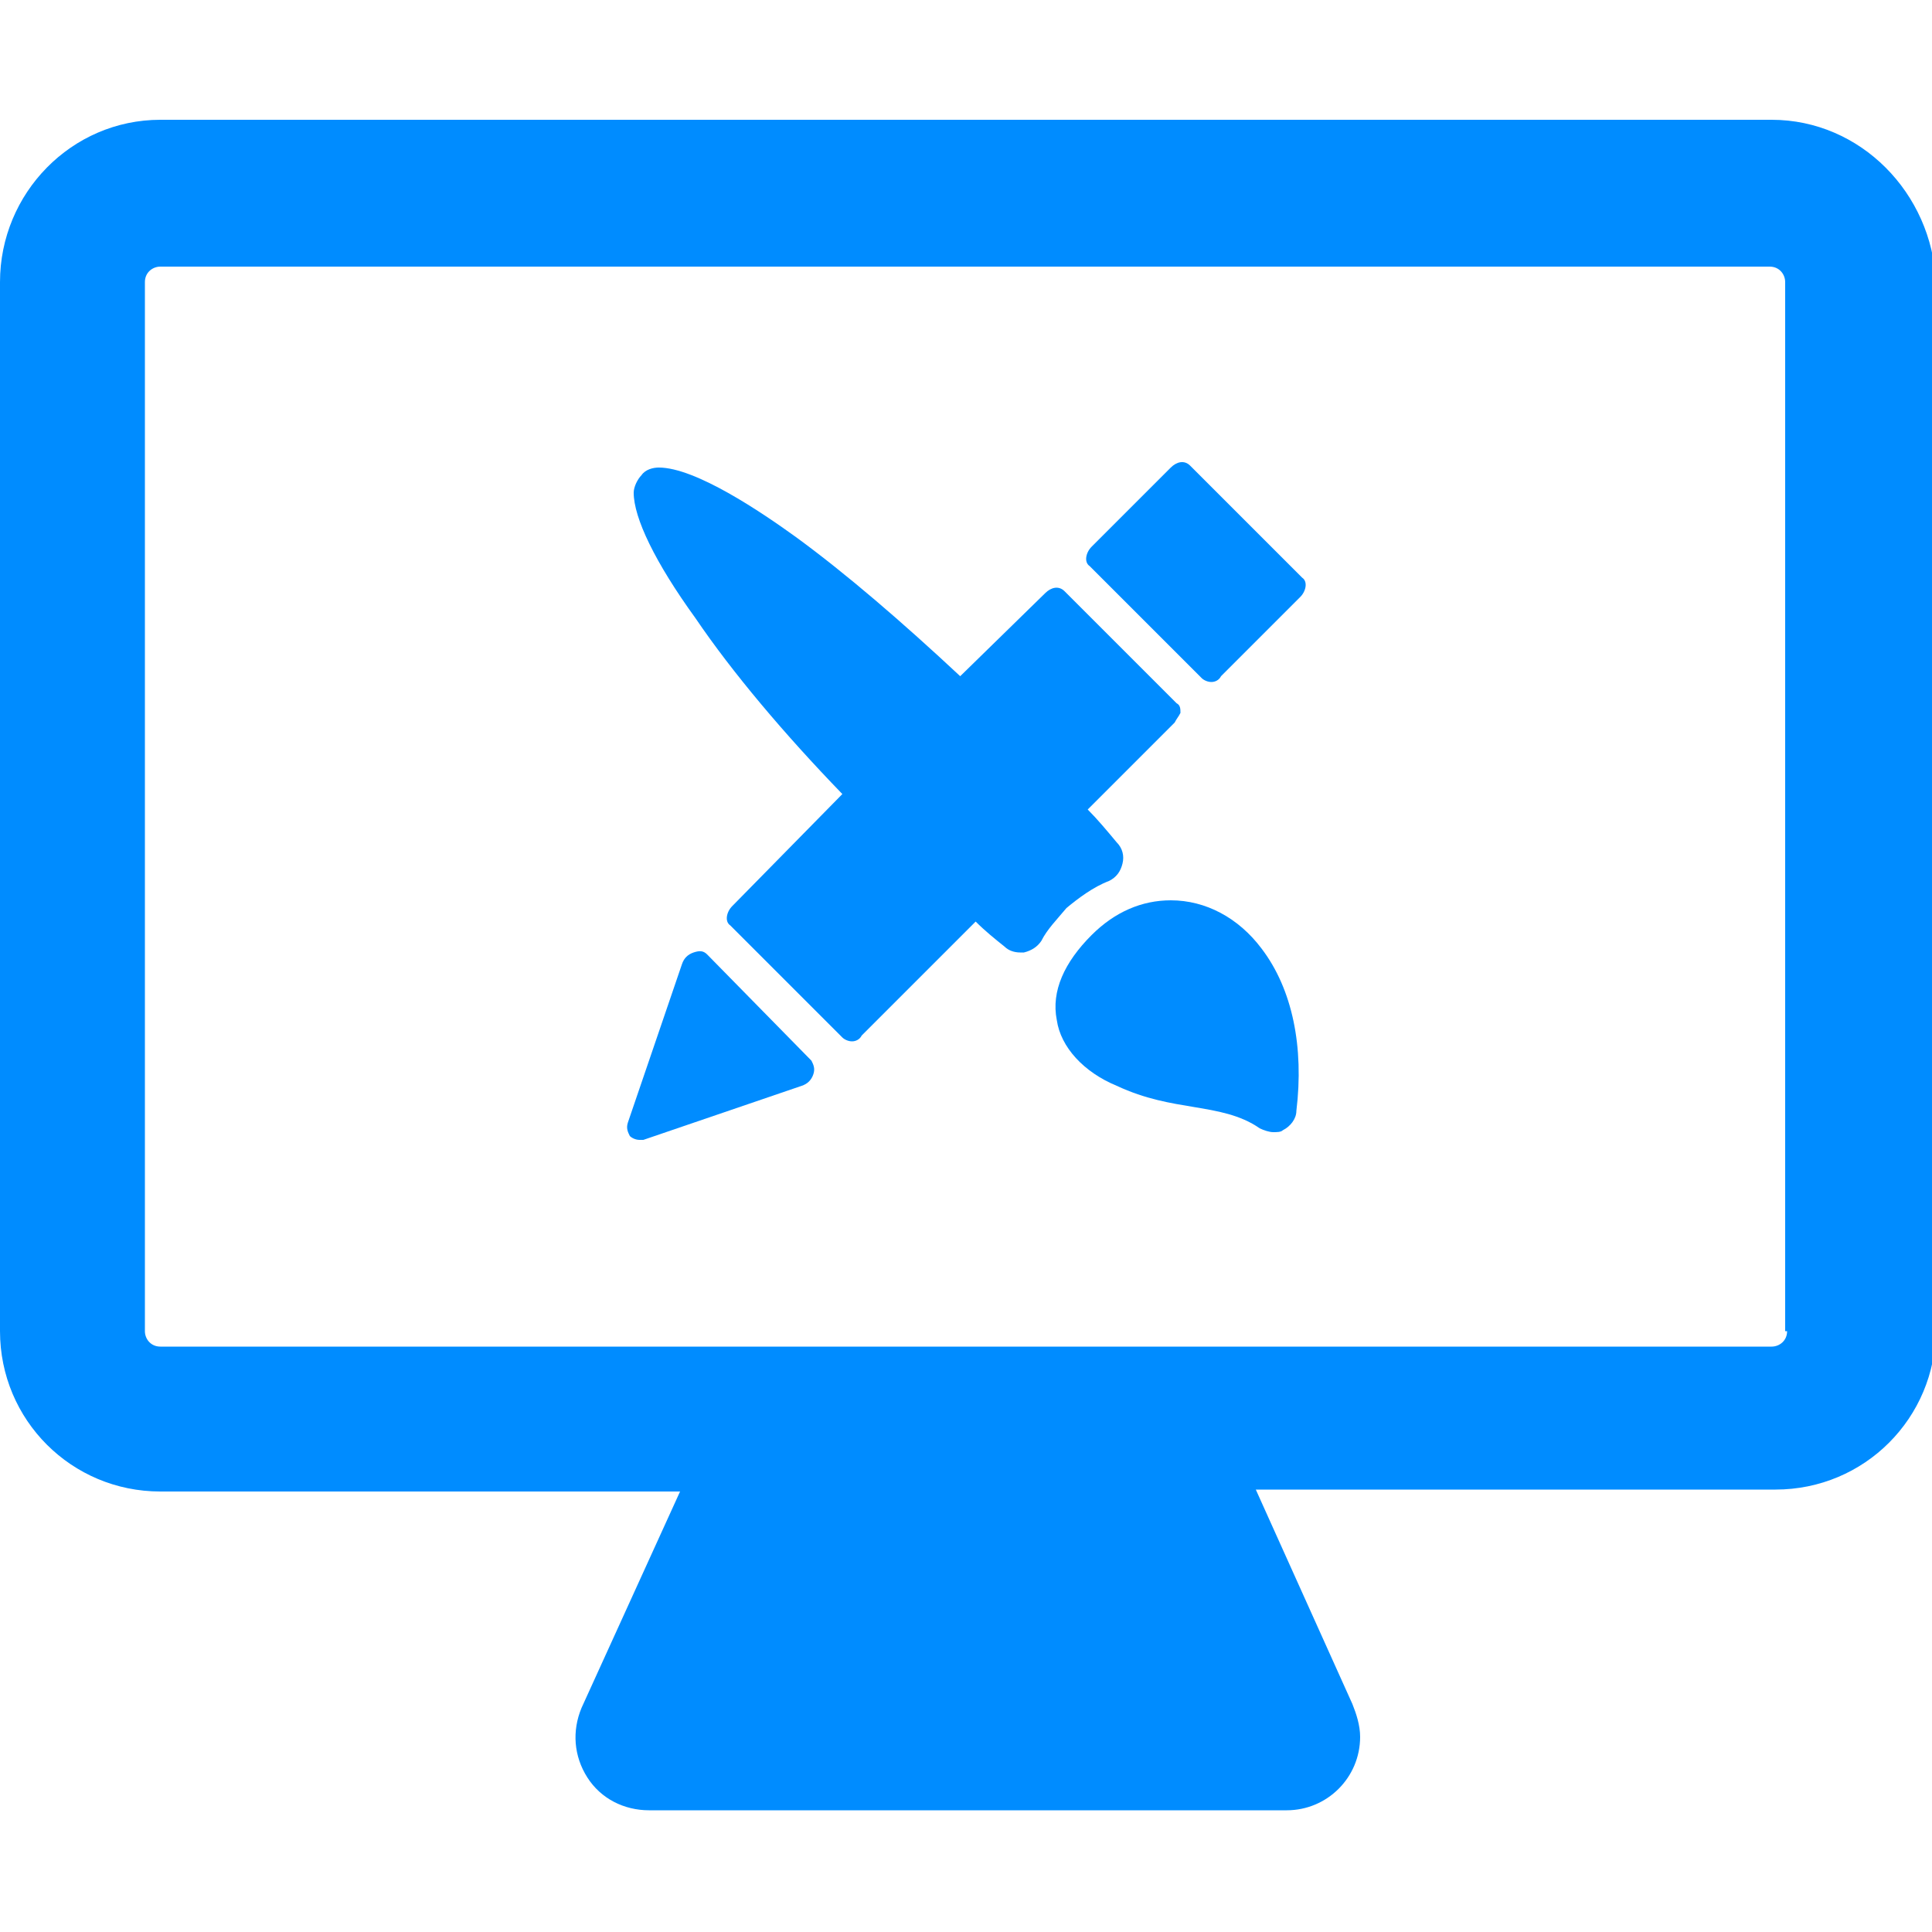
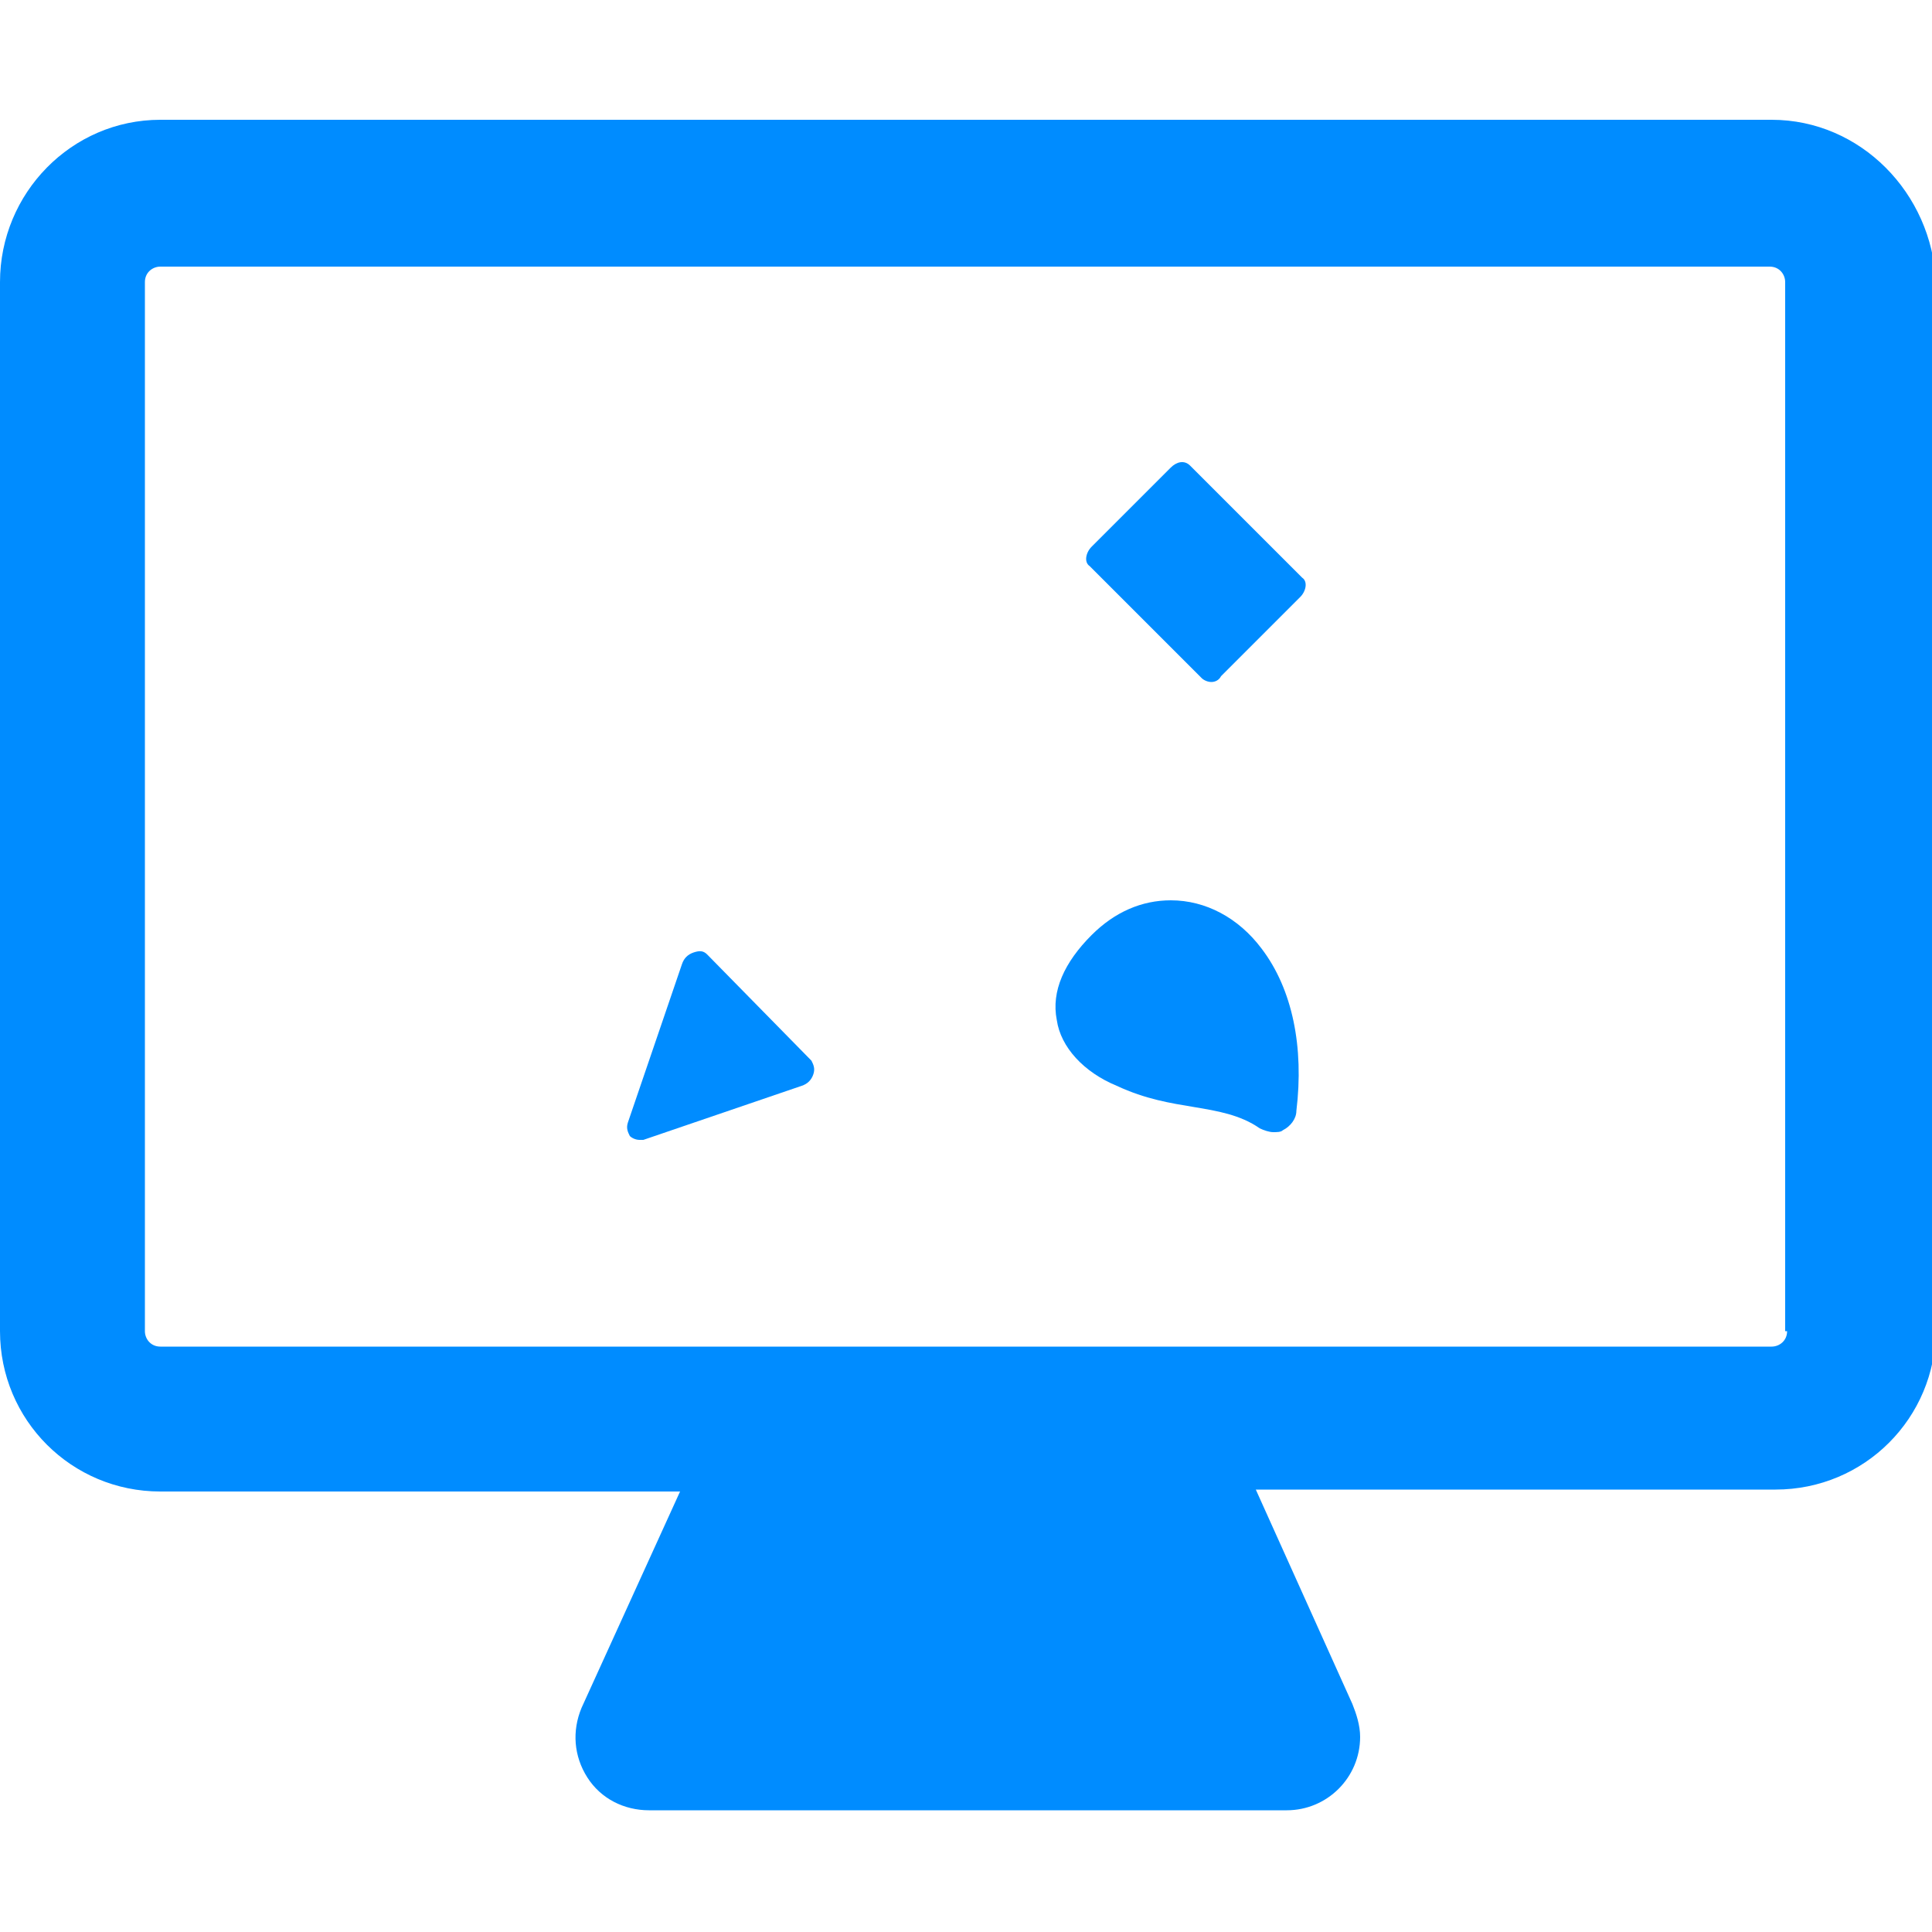
<svg xmlns="http://www.w3.org/2000/svg" version="1.1" id="Layer_1" x="0px" y="0px" viewBox="0 0 100 100" enable-background="new 0 0 100 100" xml:space="preserve">
  <g display="none">
    <path display="inline" fill="#008CFF" d="M87.7,32.6h-0.9V31c0-1.9-1.5-3.4-3.3-3.4c-1.8,0-3.2,1.5-3.2,3.4v1.5h-0.9   c-3.1,0-5.7,1.4-5.7,3.2V39h19.7v-3.2C93.4,34,90.8,32.6,87.7,32.6L87.7,32.6z M83.5,31.3c-0.7,0-1.3-0.6-1.3-1.3   c0-0.7,0.6-1.3,1.3-1.3c0.7,0,1.3,0.6,1.3,1.3C84.8,30.7,84.2,31.3,83.5,31.3L83.5,31.3z M83.5,31.3" />
    <path display="inline" fill="#008CFF" d="M69.7,36.5c-1.5,0-2.7,1.3-2.7,2.9V74c0,1.6,1.3,2.9,2.9,2.9h27.3c1.6,0,2.9-1.3,2.9-2.9   V39.3c0-1.6-1.3-2.9-2.9-2.9h-2.9v3.4H72.5v-3.4H69.7z M93.4,60.4c-4.2,0.9-8.6-0.1-12.8,0.9c-2.3,0.5-5.7-1.2-7.5,0.3   c-0.6,0.5-2.5,0.3-1.6-0.4c1.8-1.5,3.2-2.1,5.4-1.3c2.6,0.9,5-0.5,7.6-0.3c3,0.3,5.6,0.3,8.6-0.3C94.4,59,94.7,60.2,93.4,60.4   L93.4,60.4z M77.6,51.6c1.7,0.8,3.9-0.3,5.7-0.2c3.5,0.2,7.2,0.1,10.6-0.6c1.2-0.2,1.6,1.2,0.4,1.4c-4.2,0.8-8.4,0.2-12.6,0.8   c-1.1,0.1-2.6,0.9-3.8,0.6c-1.5-0.4-3.9-2.6-5.2-0.2c-0.4,0.8-2.4,0.8-1.9-0.3C72.5,49.8,74.6,50.2,77.6,51.6L77.6,51.6z    M77.6,51.6" />
    <path display="inline" fill="#008CFF" d="M0.1,32.9l8.5,47.6c0.4,2.2,2.5,3.7,4.8,3.3l51.3-9.2c-0.2-0.5-0.3-1.1-0.3-1.7V54.6   c-0.1,0-0.4,0-0.5-0.3c0-0.1,0.1-0.3,0.2-0.3c0.2-0.1,0.2-0.1,0.3-0.2v-0.4c0,0,0,0,0,0L64,51.4l-2.4-3.6c-0.1-0.2-0.2-0.3-0.4-0.4   c-0.1,0-0.3-0.1-0.3-0.3c-0.1-0.3,0.3-0.4,0.5-0.4l2.7-0.5c0.1,0,0.2,0,0.2,0v-7.9c0-2.4,1.9-4.4,4.3-4.4h2.5   c0.5-2,2.8-3.5,5.9-3.8l-1.9-10.6c-0.4-2.2-2.5-3.7-4.8-3.3l-26.6,4.8l2.6,14.7l-13.7,2.5L30,23.4L3.4,28.1   C1.2,28.5-0.3,30.7,0.1,32.9L0.1,32.9z M57,47.6c0.7-0.1,1.4-0.3,2.2-0.1c0.8,0.2,1.3,0.8,1.4,1.6c0.3,1.2-0.5,1.9-1.5,2.4l0,0   c1,0,2,0.1,2.2,1.2l0.2,1c0,0.1,0,0.3,0.2,0.3c0.2,0,0.2-0.3,0.4-0.4c0.1,0,0.3,0.1,0.4,0.3c0.1,0.3-0.2,0.8-0.4,1   c-0.3,0.4-0.7,0.5-1.2,0.6c-0.5,0.1-0.9,0.1-1.3-0.2c-0.5-0.3-0.6-0.8-0.7-1.3l-0.1-0.7c-0.1-0.5-0.2-1.1-0.9-1.1l-0.1-0.6   c0.6-0.2,0.6-0.5,0.5-1.1l-0.2-1.3c-0.1-0.5-0.3-0.8-0.9-0.9L57,47.6L57,47.6z M53.6,48.2l2.9-0.5l1.3,6.9c0.1,0.4,0.1,0.5,0.5,0.5   c0.1,0,0.3,0.1,0.3,0.2c0.1,0.3-0.3,0.4-0.3,0.4l-3.1,0.6c0,0-0.4,0.1-0.5-0.3c0-0.1,0-0.3,0.2-0.3c0.4-0.2,0.3-0.3,0.3-0.7   L54,49.4c-0.1-0.4-0.1-0.5-0.5-0.5c-0.1,0-0.3-0.1-0.3-0.2C53.2,48.3,53.5,48.2,53.6,48.2L53.6,48.2z M52.8,54.1   c0.4-0.1,0.4,0.3,0.4,0.3l0.4,2.2l-2.5,0.5L51,56.4c0.9-0.3,1.4-1,1.6-1.9C52.6,54.3,52.6,54.1,52.8,54.1L52.8,54.1z M50.4,53.2   l-0.1-0.7c0.4-0.2,0.6-0.7,0.6-1.1c0-0.2,0.1-0.4,0.3-0.4c0.3-0.1,0.4,0.3,0.4,0.4l0.4,2.3c0,0.1,0.1,0.5-0.2,0.5   c-0.2,0-0.3-0.1-0.4-0.3C51.2,53.7,50.9,53.3,50.4,53.2L50.4,53.2z M52,48.5l0.4,2.2c0,0.1,0,0.3-0.3,0.3c-0.2,0-0.3-0.1-0.3-0.2   c-0.4-0.8-1.1-1.3-2.1-1.2l-0.1-0.6L52,48.5z M46.3,49.6l2.9-0.5l1.5,8.1l-2.9,0.5c0,0-0.4,0.1-0.5-0.3c0-0.1,0.1-0.3,0.2-0.3   c0.4-0.2,0.3-0.3,0.3-0.7l-1.1-5.7c-0.1-0.4-0.1-0.5-0.5-0.5c-0.1,0-0.3-0.1-0.3-0.3C45.9,49.7,46.2,49.6,46.3,49.6L46.3,49.6z    M43.8,50l1.2-0.2c0.2,0,0.6-0.2,0.7,0.2c0,0.2-0.1,0.3-0.3,0.4c-0.3,0.2-0.3,0.3-0.5,0.5c-0.1,0.3-0.1,0.5-0.2,0.8l-0.3,3.6l0,0   l-0.5-1.1l0.2-2.5c0-0.2,0-0.3,0-0.4c-0.1-0.3-0.2-0.5-0.5-0.5c-0.2,0-0.4-0.1-0.4-0.3C43.1,50.1,43.5,50.1,43.8,50L43.8,50z    M39.2,50.9l2.4-0.4c0.3,0,0.8-0.2,0.8,0.2c0.1,0.4-0.4,0.3-0.4,0.8c0,0.1,0.1,0.2,0.1,0.3l2.2,4.5l-0.2,2.2l-1.6,0.3L39.2,52   c-0.1-0.3-0.1-0.3-0.4-0.4c-0.1,0-0.2-0.1-0.3-0.3C38.5,51,38.9,50.9,39.2,50.9L39.2,50.9z M34.3,51.8l3.1-0.6c0,0,0.4-0.1,0.5,0.3   c0,0.2-0.1,0.3-0.2,0.3c-0.4,0.2-0.3,0.3-0.3,0.7l1.1,5.7c0.1,0.4,0.1,0.5,0.5,0.5c0.1,0,0.3,0.1,0.3,0.2c0.1,0.3-0.3,0.4-0.3,0.4   l-3.1,0.6c0,0-0.4,0.1-0.5-0.3c0-0.1,0.1-0.3,0.2-0.3c0.4-0.2,0.3-0.3,0.3-0.7L34.7,53c-0.1-0.4-0.1-0.5-0.5-0.5   c-0.1,0-0.3-0.1-0.3-0.3C33.9,51.9,34.3,51.8,34.3,51.8L34.3,51.8z M33.8,57.7c0-0.2,0.1-0.3,0.4-0.4c0.3,0,0.3,0.2,0.4,0.4   l0.5,2.4l-2.3,0.4l-0.1-0.6C33.4,59.6,33.7,58.7,33.8,57.7L33.8,57.7z M27.8,53l3.1-0.6c0,0,0.4-0.1,0.5,0.3c0,0.1-0.1,0.3-0.2,0.3   c-0.4,0.2-0.3,0.3-0.3,0.7l1.3,6.9l-2.9,0.5c0,0-0.4,0.1-0.5-0.3c0-0.1,0.1-0.3,0.2-0.3c0.4-0.2,0.3-0.3,0.3-0.7l-1.1-5.7   c-0.1-0.4-0.1-0.5-0.5-0.5c-0.2,0-0.3-0.1-0.3-0.2C27.4,53.1,27.7,53,27.8,53L27.8,53z M27.2,58.9c0.4-0.1,0.4,0.3,0.4,0.3l0.4,2.2   l-2.5,0.5l-0.1-0.6c0.9-0.3,1.4-1,1.6-1.9C26.9,59.1,27,58.9,27.2,58.9L27.2,58.9z M24.7,58l-0.1-0.7c0.4-0.2,0.6-0.7,0.6-1.1   c0-0.2,0.1-0.4,0.3-0.4c0.3-0.1,0.4,0.3,0.4,0.4l0.4,2.3c0,0.1,0.1,0.5-0.2,0.5c-0.2,0-0.3-0.1-0.4-0.3   C25.5,58.5,25.2,58.1,24.7,58L24.7,58z M26.4,53.3l0.4,2.2c0,0.1,0,0.3-0.3,0.3c-0.2,0-0.3-0.1-0.4-0.2c-0.4-0.8-1.1-1.2-2.1-1.2   l-0.1-0.6L26.4,53.3z M20.6,54.3l2.9-0.5l1.5,8.1l-2.9,0.5c-0.1,0-0.4,0.1-0.5-0.3c0-0.1,0.1-0.3,0.2-0.3c0.4-0.2,0.3-0.3,0.3-0.7   L21,55.5c-0.1-0.4-0.1-0.5-0.5-0.5c-0.1,0-0.3-0.1-0.3-0.3C20.2,54.4,20.5,54.4,20.6,54.3L20.6,54.3z M20.2,58.6   c0.6,2.5-1,4.4-2.8,4.7l-0.1-0.6c0.6-0.2,0.6-0.8,0.5-1.2l-0.9-4.6c-0.1-0.4-0.2-1-0.9-1l-0.1-0.6C17.7,54.9,19.5,55.9,20.2,58.6   L20.2,58.6z M12.6,55.8l2.8-0.5l1.5,8.1L14.2,64c-0.2,0-0.5,0.1-0.6-0.2c0-0.1,0.1-0.3,0.2-0.3c0.4-0.2,0.3-0.3,0.3-0.7L13,57   c0-0.2-0.1-0.5-0.3-0.5c-0.2,0-0.4,0-0.5-0.3C12.1,56,12.4,55.9,12.6,55.8L12.6,55.8z M12.6,55.8" />
  </g>
  <g display="none">
-     <path display="inline" fill="#008CFF" d="M82.7,26.5H17.4v-9.7h65.3V26.5z M17.4,60.9h25.9V35H17.4V60.9z M17.4,75.9h35.3   c-0.9-0.9-1.8-2.1-2.4-3.2H17.4V75.9z M17.4,68.2h30.9c-0.3-1.2-0.9-2.1-1.2-3.2H17.4V68.2z M54.7,38.2c1.2-1.2,2.6-2.4,4.1-3.2   h-8.5v3.2H54.7z M17.4,83.2H63c-2.1-0.9-3.8-2.1-5.9-3.2H17.4V83.2z M99.7,65c-0.9,3.8-2.6,7.1-4.7,10l5,8.8V64.1   C100,64.4,100,64.7,99.7,65L99.7,65z M83.2,95.6l-0.6-1.5H11.8c-3.2,0-5.9-2.6-5.9-5.9V11.8c0-3.2,2.6-5.9,5.9-5.9h76.5   c3.2,0,5.9,2.6,5.9,5.9v28.5c1.2,1.2,2.1,2.6,2.9,4.1c1.5,2.4,2.4,4.7,2.9,7.4v-40C100,5.3,94.7,0,88.2,0H11.8C5.3,0,0,5.3,0,11.8   v76.5C0,94.7,5.3,100,11.8,100h74.1l-0.3-0.6L83.2,95.6z M53.5,69.4c-6.2-10.9-2.4-25,8.5-31.2c10.9-6.2,25-2.4,31.2,8.5   c6.5,10.9,2.6,25-8.2,31.2C73.8,84.4,60,80.6,53.5,69.4L53.5,69.4z M83,74.7c9.1-5.3,12.4-17.1,7.1-26.2   c-5.3-9.1-17.1-12.3-26.2-7.1c-9.1,5.3-12.4,17.1-7.1,26.2C62.1,76.8,73.8,80,83,74.7L83,74.7z M90.6,76.3L80.7,82l7.6,13.2   l9.9-5.7L90.6,76.3z M89.4,97.1c1.5,2.6,5,3.5,7.6,2.1c2.6-1.5,3.5-5,2.1-7.6L89.4,97.1z M89.4,97.1" />
-   </g>
+     </g>
  <g display="none">
    <path display="inline" fill="#008CFF" d="M18.5,9.5c0,5.1-4.1,9.2-9.2,9.2C4.2,18.7,0,14.6,0,9.5c0-5.1,4.1-9.2,9.2-9.2   C14.4,0.3,18.5,4.4,18.5,9.5L18.5,9.5z M18.5,9.5" />
    <path display="inline" fill="#008CFF" d="M36.9,36.9c-0.6-2.1-2.7-3.2-4.9-2.6c-0.5,0.1-4.9,1.4-9-0.8c-3.5-1.9-5.8-5.6-6.6-6.9   c-1.6-2.6-3.9-4.6-7.1-4.6c-4.3,0-7.8,3.5-7.8,7.8v24.5c0,2.7,1.4,5.1,3.5,6.5v34.8c0,2.3,1.9,4.2,4.2,4.2s4.2-1.9,4.2-4.2V60.7   c2.1-1.4,3.5-3.8,3.5-6.5V39c0.7,0.5,1.4,1,2.2,1.4c3.2,1.7,6.5,2.2,9.2,2.2c3.3,0,5.7-0.7,5.9-0.8C36.4,41.2,37.6,39,36.9,36.9   L36.9,36.9z M36.9,36.9" />
    <path display="inline" fill="#008CFF" d="M100,9.5c0,5.1-4.1,9.2-9.2,9.2c-5.1,0-9.2-4.1-9.2-9.2c0-5.1,4.1-9.2,9.2-9.2   C95.9,0.3,100,4.4,100,9.5L100,9.5z M100,9.5" />
    <path display="inline" fill="#008CFF" d="M63.1,36.9c0.6-2.1,2.9-3.3,4.9-2.6c0,0,4.9,1.4,9-0.8c3.5-1.9,5.8-5.6,6.6-6.9   c1.6-2.6,3.9-4.6,7.1-4.6c4.3,0,7.8,3.5,7.8,7.8v24.5c0,2.7-1.4,5.1-3.5,6.5v34.8c0,2.3-1.9,4.2-4.2,4.2c-2.3,0-4.2-1.9-4.2-4.2   V60.7c-2.1-1.4-3.5-3.8-3.5-6.5V39c-0.7,0.5-1.4,1-2.2,1.4c-3.2,1.7-6.5,2.2-9.2,2.2c-3.3,0-5.7-0.7-5.9-0.8   C63.6,41.2,62.4,39,63.1,36.9L63.1,36.9z M63.1,36.9" />
    <path display="inline" fill="#008CFF" d="M51,23.1h-7.5c-0.1,0-0.2,0.1-0.2,0.2v4.2c0,0.3-0.3,0.6-0.6,0.6H39   c-0.3,0-0.6-0.3-0.6-0.6v-4.2c0-0.1-0.1-0.2-0.2-0.2h-7.5c-1.7,0-3,1.4-3,3v5c0,0.1,0.1,0.2,0.2,0.2c0.4,0.1,0.9,0.1,1.5,0.1   c1.1,0,2.3-0.1,3.2-0.3c0.2,0,1.1-0.1,1.4-0.1c2.7-0.1,5.1,1.9,6,4.9c1.1,3.7-1,7.7-4.7,8.8c-0.3,0.1-3.1,0.9-6.8,0.9   c-0.1,0-0.4,0-0.5,0c-0.1,0-0.1,0-0.2,0.1c0,0-0.1,0.1-0.1,0.2V48c0,1.7,1.4,3,3,3H51c1.7,0,3-1.4,3-3V26.1   C54,24.4,52.6,23.1,51,23.1L51,23.1z M51,23.1" />
  </g>
  <g display="none">
    <path display="inline" fill="#008CFF" d="M73.8,47.6c-0.2,0.2-0.4,0.4-0.6,0.6c-2.4,2.4-4.9,4.3-7.4,5.9c3.4,5,6,10.2,7.4,15.2   c2.2,7.6,1.5,13.9-1.9,17.3c-2.1,2.1-5.2,3.2-9.2,3.2c-10.2,0-23.3-6.8-34.1-17.7c-17-17-21.3-36.5-14.5-43.4   c2.1-2.1,5.2-3.2,9.2-3.2c7,0,15.3,3.2,23.3,8.6c1.5-2.5,3.4-5,5.9-7.4c0.2-0.2,0.4-0.4,0.6-0.6c-10-6.9-20.5-10.9-29.8-10.9   c-6.7,0-12.4,2.1-16.5,6.2C-6,33.7,0.4,59.1,20.6,79.4C33.6,92.3,49,100,62,100c6.7,0,12.4-2.1,16.5-6.2c6.2-6.2,7.8-15.9,4.6-27.3   C81.2,60.2,78,53.8,73.8,47.6L73.8,47.6z M73.8,47.6" />
-     <path display="inline" fill="#008CFF" d="M31.3,33.3c-3.6,0-5.8,1.5-7,2.7c-1.9,1.9-4.5,6.4-0.8,14.9c2.1,4.8,5.9,10.1,10.7,14.9   C42,73.6,50.7,78.4,57,78.4c3.6,0,5.8-1.5,7-2.7c1.9-1.9,4.5-6.4,0.8-14.9c-0.7-1.5-1.6-3.1-2.6-4.8c-7.6,3.8-14.1,4.1-14.5,4.2   c-2.1,0.1-4.2-0.7-5.7-2.2c-1.5-1.5-2.3-3.6-2.2-5.7c0-0.4,0.4-6.8,4.1-14.4C39.3,34.9,34.9,33.3,31.3,33.3L31.3,33.3z M31.3,33.3" />
    <path display="inline" fill="#008CFF" d="M99.9,16.4c-0.2-0.9-0.9-1.6-1.7-1.8l-9.7-3.1l-3.1-9.7c-0.3-0.9-1-1.5-1.8-1.7   c-0.9-0.2-1.8,0-2.4,0.7l-8.9,8.9c-0.6,0.6-0.9,1.5-0.7,2.3l1.1,5.6C67.5,20,61,24.9,55.4,30.4c-9.9,9.9-10.5,21.5-10.5,22   c0,0.7,0.2,1.4,0.7,1.9c0.5,0.5,1.2,0.8,1.9,0.7c0.5,0,12.1-0.6,22-10.5C75.1,39,80,32.5,82.5,27.3l5.6,1.1   c0.8,0.2,1.7-0.1,2.3-0.7l8.9-8.9C99.9,18.2,100.1,17.3,99.9,16.4L99.9,16.4z M99.9,16.4" />
  </g>
  <g display="none">
-     <path display="inline" fill="#008CFF" d="M99.2,20.1L80.8,3.4c0,0,0,0,0,0C80.6,3.1,80.3,3,80,2.9c0,0-0.1,0-0.1,0   c-0.2-0.1-0.5-0.1-0.7-0.1c0,0,0,0-0.1,0H8.4v50.7h5V11.3l3.8,3.8v26.2l5.8,4.6v-25l3.8,3.8v28.8h5V26.1H95v63.3H43.9v5H100V21.1   h-0.2C99.7,20.7,99.5,20.3,99.2,20.1L99.2,20.1z M19.6,10.4l-2.7-2.7h61.3l2.9,2.7H19.6z M30.3,21.1l-4.3-4.3h62.2l4.8,4.3H30.3z    M30.3,21.1" />
+     <path display="inline" fill="#008CFF" d="M99.2,20.1L80.8,3.4c0,0,0,0,0,0C80.6,3.1,80.3,3,80,2.9c0,0-0.1,0-0.1,0   c-0.2-0.1-0.5-0.1-0.7-0.1c0,0,0,0-0.1,0H8.4v50.7V11.3l3.8,3.8v26.2l5.8,4.6v-25l3.8,3.8v28.8h5V26.1H95v63.3H43.9v5H100V21.1   h-0.2C99.7,20.7,99.5,20.3,99.2,20.1L99.2,20.1z M19.6,10.4l-2.7-2.7h61.3l2.9,2.7H19.6z M30.3,21.1l-4.3-4.3h62.2l4.8,4.3H30.3z    M30.3,21.1" />
    <path display="inline" fill="#008CFF" d="M58.6,70.5h8.6c2.4,0,4.3-1.9,4.3-4.3V53.4h6.3c2.4,0,2.9-1.4,1.3-3L65.9,37.2   c-1.7-1.7-4.4-1.7-6.1,0L46.7,50.3c-1.7,1.7-1.1,3,1.3,3h6.3v12.9C54.3,68.6,56.2,70.5,58.6,70.5L58.6,70.5z M58.6,70.5" />
    <path display="inline" fill="#008CFF" d="M44.4,78.4c0,1.8,1.5,3.3,3.3,3.3h28.9c1.8,0,3.3-1.5,3.3-3.3c0-1.8-1.5-3.3-3.3-3.3H47.7   C45.9,75,44.4,76.5,44.4,78.4L44.4,78.4z M44.4,78.4" />
    <path display="inline" fill="#008CFF" d="M40.6,94.5V59.6c0-1.6-1.3-2.8-2.8-2.8H2.8C1.3,56.8,0,58,0,59.6v34.9   c0,1.6,1.3,2.8,2.8,2.8h34.9C39.3,97.3,40.6,96,40.6,94.5L40.6,94.5z M8.4,64.2c0.6-0.6,1.4-0.9,2.3-0.9c0.9,0,1.7,0.3,2.3,0.9   c-1.7,0.8-3.2,2-4.6,3.3c-0.3,0.3-0.6,0.6-0.8,0.9c-0.2-0.5-0.3-1-0.3-1.5C7.2,65.8,7.6,64.9,8.4,64.2L8.4,64.2z M20.3,94.7   C11.8,94.7,5,87.9,5,79.4c0-3.6,1.3-7,3.4-9.6c0.1-0.1,0.2-0.2,0.2-0.3c1.3-1.5,2.9-2.8,4.8-3.7c0.2-0.1,0.4-0.2,0.6-0.3   c1.2-0.5,2.4-0.9,3.7-1.1v-2.9h-1.3c-0.4,0-0.8-0.5-0.8-1.1c0-0.6,0.4-1.1,0.8-1.1h7.8c0.4,0,0.8,0.5,0.8,1.1   c0,0.6-0.4,1.1-0.8,1.1h-1.3v2.9c1.3,0.2,2.6,0.6,3.8,1.2c1.9,0.9,3.6,2.2,5,3.7c2.4,2.7,3.9,6.3,3.9,10.2c0,3.8-1.4,7.3-3.7,10   c-1.6,1.8-3.6,3.3-5.9,4.2C24.3,94.3,22.3,94.7,20.3,94.7L20.3,94.7z M20.3,94.7" />
    <path display="inline" fill="#008CFF" d="M33.7,79.4c0-2.5-0.7-4.9-1.9-6.9c-1.2-2-2.9-3.7-5-4.8c-1.9-1.1-4.1-1.7-6.4-1.7   c-2.5,0-4.9,0.7-6.9,1.9c-2.1,1.3-3.9,3.2-5,5.4c-0.9,1.8-1.5,3.9-1.5,6.1c0,7.4,6,13.4,13.4,13.4c1.5,0,3-0.3,4.3-0.7   c3-1,5.5-3.1,7.1-5.7C33,84.3,33.7,81.9,33.7,79.4L33.7,79.4z M24.1,89.6c-0.4,0.2-0.8,0.3-1.3,0.4c0,0-0.1,0-0.1,0   c0,0-0.1,0-0.1,0c-0.2,0-0.4,0.1-0.7,0.1v-3.4h-3.3v3.4c-0.3,0-0.6-0.1-0.8-0.2c-0.1,0-0.3-0.1-0.4-0.1c-0.3-0.1-0.5-0.2-0.8-0.3   c-0.1,0-0.2-0.1-0.4-0.1c-0.7-0.3-1.4-0.6-2-1.1c-1.7-1.2-3.1-2.8-3.9-4.8c-0.4-1-0.7-2-0.8-3.1c0-0.4-0.1-0.7-0.1-1.1   c0-1.1,0.2-2.2,0.5-3.3c0.2-0.7,0.5-1.3,0.8-1.9c0.7-1.2,1.6-2.3,2.6-3.2c0.3-0.2,0.5-0.4,0.8-0.6c0.6-0.4,1.3-0.8,2-1.1   c0.1,0,0.2-0.1,0.4-0.1c0.3-0.1,0.5-0.2,0.8-0.3c0.1,0,0.3-0.1,0.4-0.1c0.3-0.1,0.6-0.1,0.9-0.2c0.1,0,0.3-0.1,0.4-0.1   c0.4,0,0.8-0.1,1.3-0.1c0.3,0,0.6,0,0.8,0c0.5,0,1,0.1,1.5,0.2c0.1,0,0.2,0,0.2,0.1c0.4,0.1,0.8,0.2,1.3,0.4c0.1,0,0.2,0.1,0.3,0.1   c0.7,0.3,1.4,0.6,2,1.1c0.1,0.1,0.2,0.2,0.4,0.3c1.6,1.1,2.8,2.7,3.6,4.5c0.3,0.8,0.6,1.6,0.7,2.5h-3.3V81H31   c-0.1,0.9-0.4,1.8-0.7,2.6c-0.8,2-2.2,3.6-3.9,4.8c-0.6,0.4-1.3,0.8-2,1.1C24.3,89.5,24.2,89.5,24.1,89.6L24.1,89.6z M24.1,89.6" />
    <path display="inline" fill="#008CFF" d="M11.4,77.8c-0.1,0.5-0.1,1-0.1,1.5h9v-9c-2.5,0-4.8,1-6.4,2.7   C12.6,74.3,11.8,76,11.4,77.8L11.4,77.8z M11.4,77.8" />
  </g>
  <g>
    <path fill="#008CFF" d="M91.7,6.2H8.3C3.7,6.2,0,10,0,14.6v54.3c0,4.6,3.7,8.3,8.3,8.3h26.9l-5.1,11.2c-0.5,1.2-0.4,2.5,0.3,3.6   c0.7,1.1,1.9,1.7,3.2,1.7h33c0,0,0,0,0,0c2.1,0,3.8-1.7,3.8-3.8c0-0.6-0.2-1.2-0.4-1.7l-5-11.1h26.9c4.6,0,8.3-3.7,8.3-8.3V14.6   C100,10,96.3,6.2,91.7,6.2L91.7,6.2z M92.5,68.9c0,0.5-0.4,0.8-0.8,0.8H8.3c-0.5,0-0.8-0.4-0.8-0.8V14.6c0-0.5,0.4-0.8,0.8-0.8   h83.3c0.5,0,0.8,0.4,0.8,0.8V68.9z M92.5,68.9" />
    <path fill="#008CFF" d="M61.6,24.1c-0.3-0.3-0.7-0.2-1,0.1l-4.1,4.1c-0.3,0.3-0.4,0.8-0.1,1l5.8,5.8c0.1,0.1,0.3,0.2,0.5,0.2   c0.2,0,0.4-0.1,0.5-0.3l4.1-4.1c0.3-0.3,0.4-0.8,0.1-1L61.6,24.1z M61.6,24.1" />
    <path fill="#008CFF" d="M36.6,49.4c-0.2-0.2-0.4-0.2-0.7-0.1c-0.3,0.1-0.5,0.3-0.6,0.6l-2.8,8.2c-0.1,0.3,0,0.5,0.1,0.7   c0.1,0.1,0.3,0.2,0.5,0.2c0.1,0,0.1,0,0.2,0l8.2-2.8c0.3-0.1,0.5-0.3,0.6-0.6c0.1-0.3,0-0.5-0.1-0.7L36.6,49.4z M36.6,49.4" />
-     <path fill="#008CFF" d="M57.4,45.6c0.4-0.2,0.6-0.5,0.7-0.9c0.1-0.4,0-0.8-0.3-1.1c-0.5-0.6-1-1.2-1.5-1.7l4.5-4.5   c0.1-0.2,0.2-0.3,0.3-0.5c0-0.2,0-0.4-0.2-0.5l-5.8-5.8c-0.3-0.3-0.7-0.2-1,0.1L49.7,35c-3-2.8-5.9-5.3-8.5-7.2   c-1.8-1.3-5.2-3.6-7.1-3.6c-0.3,0-0.7,0.1-0.9,0.4c-0.2,0.2-0.4,0.6-0.4,0.9c0,1.3,1.1,3.6,3.2,6.5c1.9,2.8,4.6,6,7.6,9.1l-5.7,5.8   c-0.3,0.3-0.4,0.8-0.1,1l5.8,5.8c0.1,0.1,0.3,0.2,0.5,0.2c0.2,0,0.4-0.1,0.5-0.3l5.9-5.9c0.5,0.5,1,0.9,1.5,1.3   c0.2,0.2,0.5,0.3,0.8,0.3c0.1,0,0.1,0,0.2,0c0.4-0.1,0.7-0.3,0.9-0.6c0.3-0.6,0.8-1.1,1.3-1.7C55.8,46.5,56.6,45.9,57.4,45.6   L57.4,45.6z M57.4,45.6" />
    <path fill="#008CFF" d="M60.6,46.6c-1.5,0-2.9,0.6-4.1,1.8c-1.4,1.4-2.1,2.9-1.8,4.4c0.2,1.4,1.4,2.7,3.1,3.4   c1.5,0.7,2.8,0.9,4,1.1c1.2,0.2,2.4,0.4,3.4,1.1c0.2,0.1,0.5,0.2,0.7,0.2c0.2,0,0.4,0,0.5-0.1c0.4-0.2,0.7-0.6,0.7-1   c0.4-3.3-0.2-6.3-1.8-8.4C64.1,47.5,62.4,46.6,60.6,46.6L60.6,46.6z M60.6,46.6" />
  </g>
</svg>